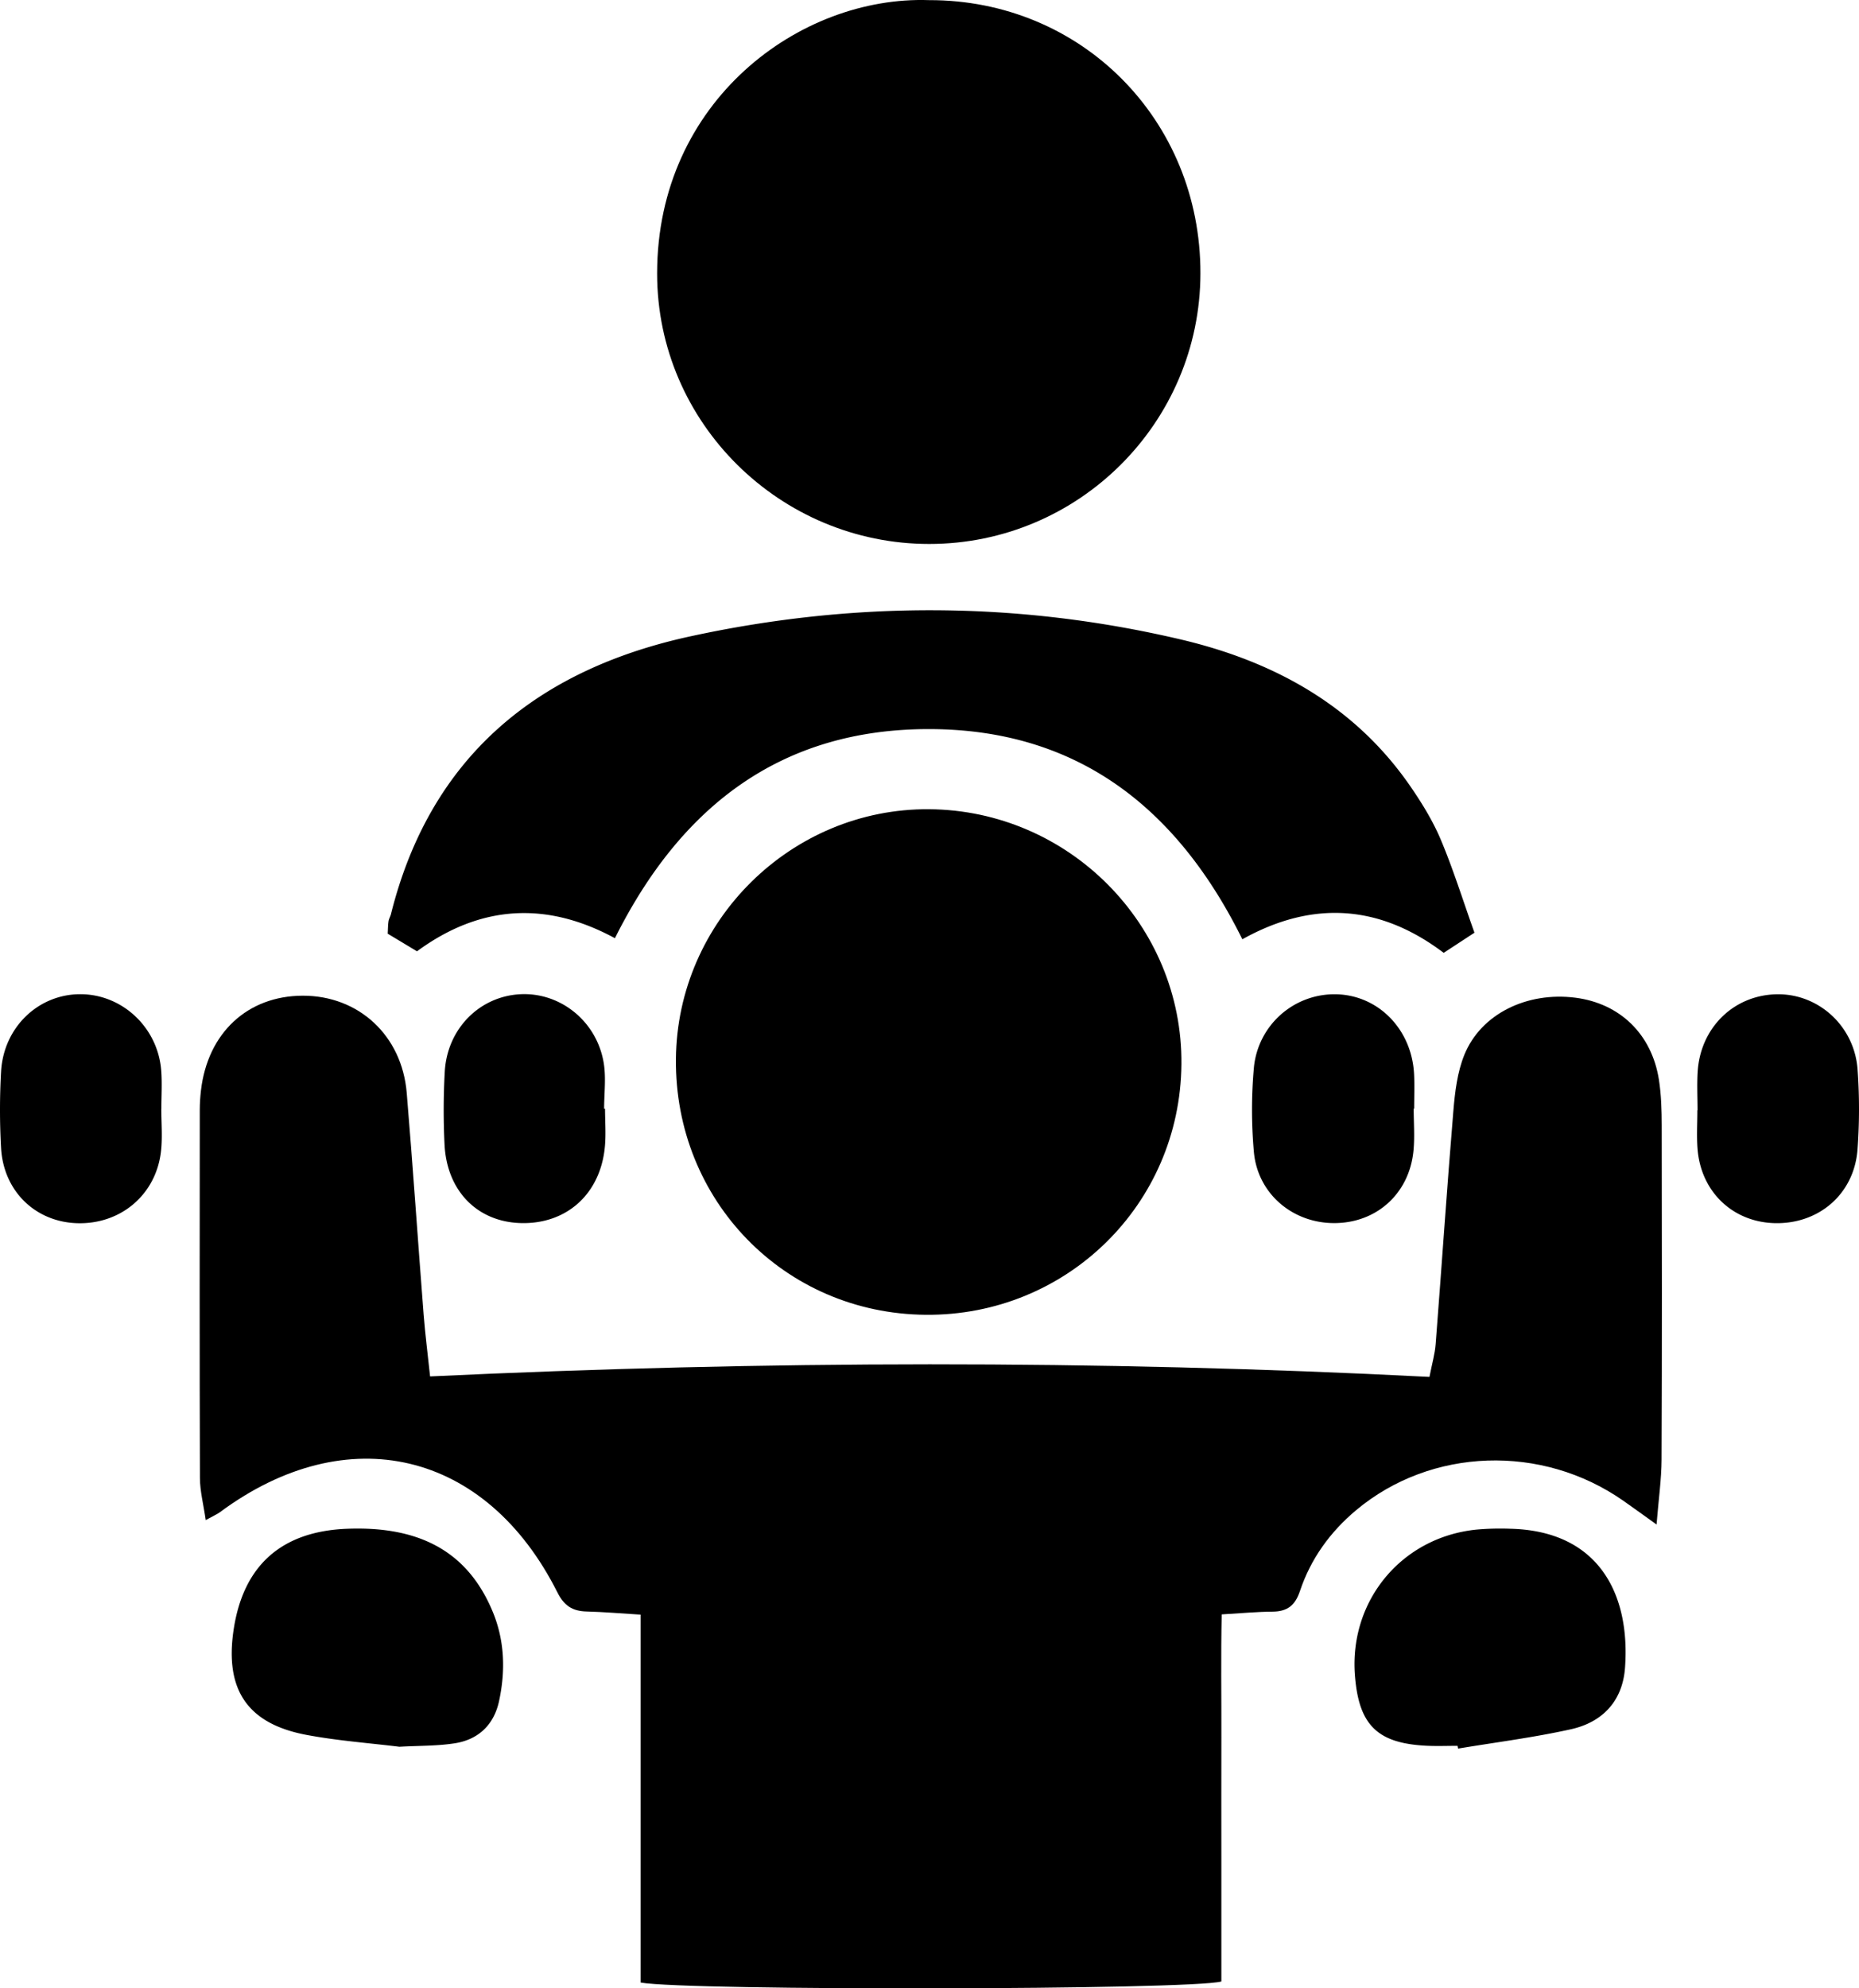
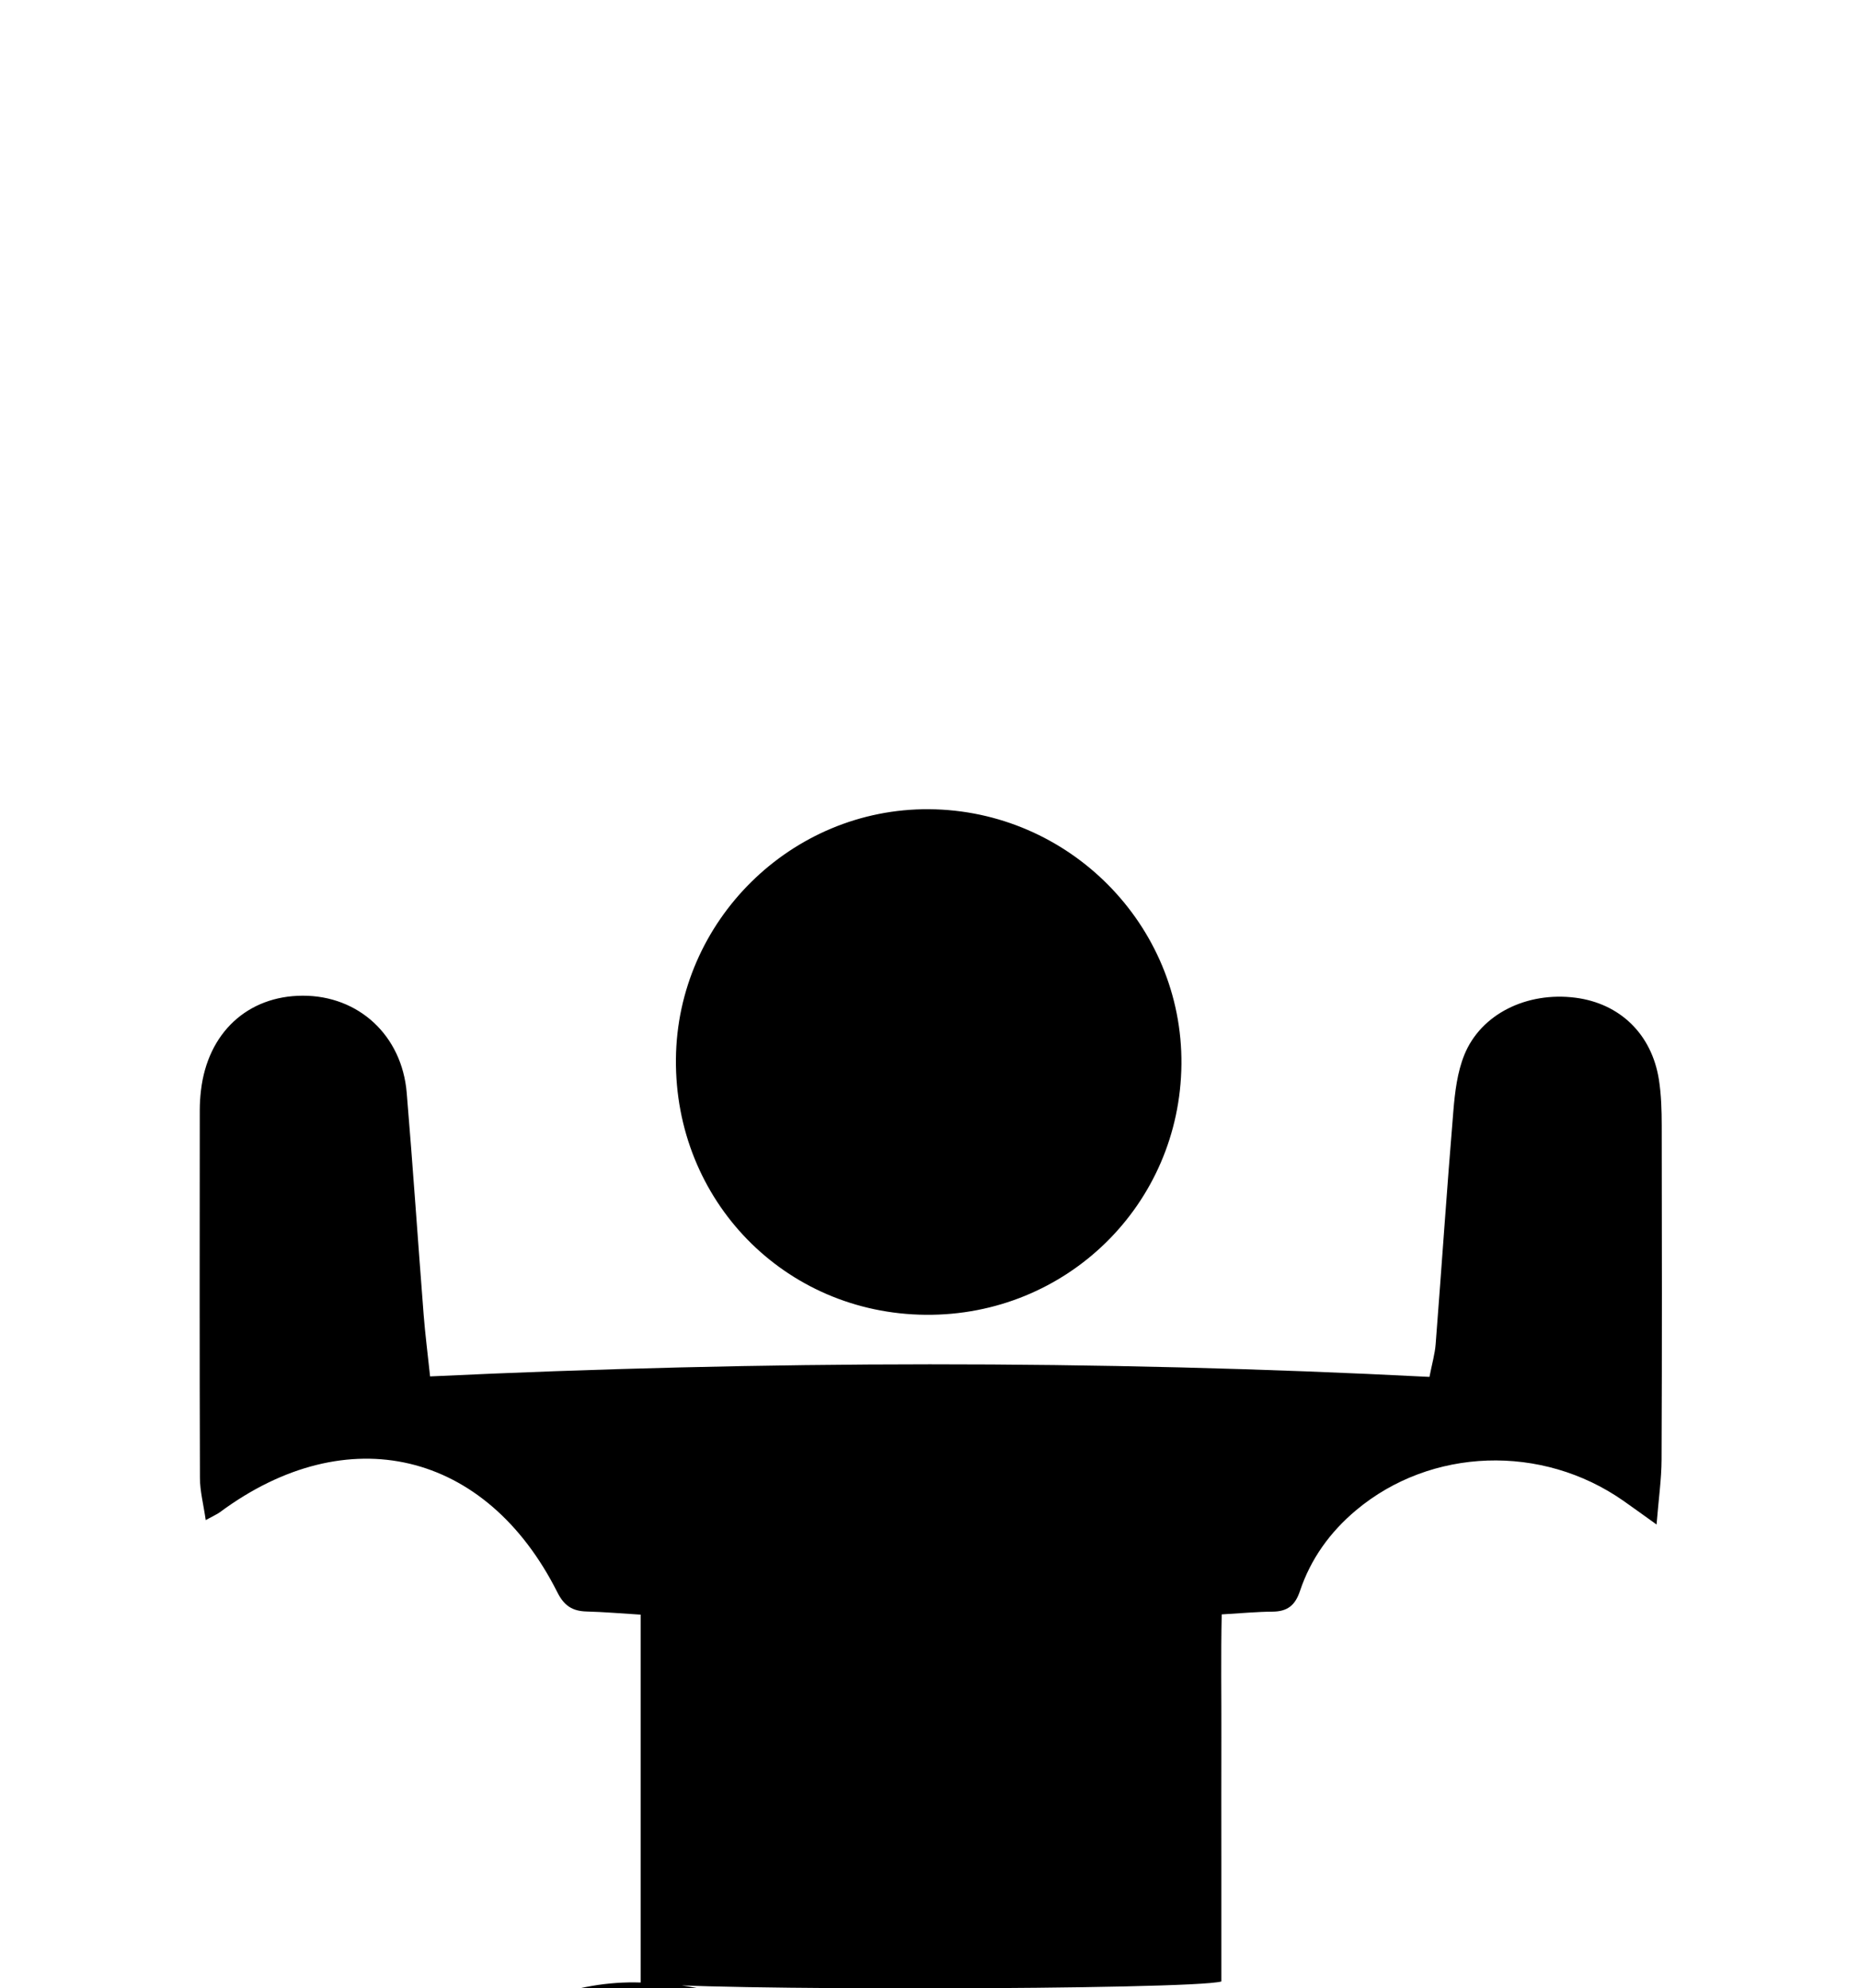
<svg xmlns="http://www.w3.org/2000/svg" viewBox="0 0 86.786 92.807">
-   <path d="M29.909 92.536V75.365c-.911-.056-1.717-.126-2.524-.147-.66-.017-1.047-.263-1.366-.897-3.331-6.616-9.81-8.139-15.749-3.74-.134.099-.292.164-.666.37-.105-.734-.269-1.351-.271-1.969-.019-5.731-.011-11.462-.007-17.193 0-.298.022-.597.056-.893.312-2.683 2.173-4.414 4.748-4.421 2.608-.007 4.632 1.849 4.857 4.531.289 3.449.521 6.903.79 10.354.069.888.183 1.772.301 2.885 15.574-.736 31.07-.776 46.655.023.121-.622.254-1.07.289-1.526.282-3.629.525-7.261.827-10.888.073-.883.184-1.806.511-2.615.774-1.914 2.922-2.958 5.182-2.671 2.082.265 3.573 1.703 3.904 3.833.109.704.129 1.427.13 2.142.01 5.194.015 10.387-.007 15.581-.004.921-.138 1.842-.234 3.033-.701-.501-1.117-.804-1.538-1.099-3.814-2.675-8.992-2.495-12.487.431-1.219 1.02-2.121 2.274-2.623 3.775-.228.682-.598.957-1.288.961-.71.004-1.419.073-2.364.128-.044 1.936-.01 3.823-.016 5.708-.006 1.91-.001 3.821-.001 5.731v5.695c-1.39.399-24.913.44-27.11.051ZM43.37.006c7.116-.014 12.681 5.587 12.671 12.753-.01 6.972-5.685 12.632-12.663 12.631-6.951 0-12.702-5.645-12.701-12.626 0-8.051 6.667-12.967 12.694-12.758Z" />
+   <path d="M29.909 92.536V75.365c-.911-.056-1.717-.126-2.524-.147-.66-.017-1.047-.263-1.366-.897-3.331-6.616-9.81-8.139-15.749-3.74-.134.099-.292.164-.666.37-.105-.734-.269-1.351-.271-1.969-.019-5.731-.011-11.462-.007-17.193 0-.298.022-.597.056-.893.312-2.683 2.173-4.414 4.748-4.421 2.608-.007 4.632 1.849 4.857 4.531.289 3.449.521 6.903.79 10.354.069.888.183 1.772.301 2.885 15.574-.736 31.07-.776 46.655.023.121-.622.254-1.07.289-1.526.282-3.629.525-7.261.827-10.888.073-.883.184-1.806.511-2.615.774-1.914 2.922-2.958 5.182-2.671 2.082.265 3.573 1.703 3.904 3.833.109.704.129 1.427.13 2.142.01 5.194.015 10.387-.007 15.581-.004.921-.138 1.842-.234 3.033-.701-.501-1.117-.804-1.538-1.099-3.814-2.675-8.992-2.495-12.487.431-1.219 1.02-2.121 2.274-2.623 3.775-.228.682-.598.957-1.288.961-.71.004-1.419.073-2.364.128-.044 1.936-.01 3.823-.016 5.708-.006 1.91-.001 3.821-.001 5.731v5.695c-1.39.399-24.913.44-27.11.051Zc7.116-.014 12.681 5.587 12.671 12.753-.01 6.972-5.685 12.632-12.663 12.631-6.951 0-12.702-5.645-12.701-12.626 0-8.051 6.667-12.967 12.694-12.758Z" />
  <path d="M43.211 61.369c-6.579-.058-11.72-5.328-11.656-11.946.062-6.445 5.39-11.698 11.816-11.652 6.534.047 11.842 5.408 11.783 11.902-.059 6.555-5.369 11.755-11.943 11.696Z" />
-   <path d="m68.835 43.534-1.437.941c-2.942-2.224-6.076-2.488-9.4-.633-3.015-6.096-7.656-9.793-14.59-9.811-6.936-.018-11.626 3.599-14.701 9.761-3.177-1.724-6.268-1.572-9.24.611l-1.367-.822c.014-.237.012-.411.038-.581.018-.116.087-.222.115-.338C20.096 35.3 25.088 31.251 32.238 29.7c7.614-1.652 15.281-1.64 22.879.146 4.344 1.021 8.135 3.083 10.743 6.882.537.782 1.043 1.609 1.409 2.481.575 1.368 1.018 2.791 1.565 4.326Zm-.789 37.954c-.476 0-.953.019-1.428-.003-2.315-.108-3.184-.96-3.364-3.281-.272-3.491 2.177-6.446 5.658-6.807a12.467 12.467 0 0 1 1.606-.041c4.139.104 5.598 3.076 5.344 6.494-.115 1.554-1.056 2.54-2.53 2.866-1.735.385-3.506.608-5.262.901l-.025-.129Zm-49.396.044c-1.391-.172-2.881-.28-4.34-.554-2.75-.516-3.816-2.099-3.408-4.879.444-3.024 2.231-4.622 5.299-4.742 3.435-.134 5.637 1.1 6.788 3.84.572 1.36.617 2.783.308 4.208-.238 1.098-.959 1.79-2.061 1.964-.818.129-1.659.11-2.586.162Zm60.598-29.708c0-.595-.03-1.191.005-1.784.122-2.066 1.679-3.589 3.684-3.631 1.957-.041 3.649 1.491 3.784 3.533a25.567 25.567 0 0 1-.007 3.744c-.168 2.06-1.817 3.458-3.866 3.405-1.966-.051-3.452-1.473-3.601-3.483-.044-.591-.007-1.189-.007-1.784h.009Zm-13.251-.076c0 .654.053 1.313-.01 1.961-.192 1.998-1.715 3.373-3.688 3.38-1.952.008-3.592-1.374-3.763-3.326a22.122 22.122 0 0 1 0-3.92 3.778 3.778 0 0 1 3.893-3.433c1.95.069 3.484 1.657 3.586 3.732.026.534.004 1.07.004 1.606h-.023Zm-58.467 0c0 .654.058 1.314-.011 1.961-.217 2.035-1.865 3.44-3.905 3.385-1.952-.053-3.45-1.488-3.564-3.509a31.896 31.896 0 0 1 0-3.566c.116-2.068 1.735-3.613 3.699-3.614 1.957 0 3.62 1.552 3.777 3.56.046.591.007 1.189.007 1.783H7.53Zm20.716.006c0 .595.048 1.194-.009 1.783-.21 2.196-1.789 3.609-3.923 3.551-2.033-.055-3.462-1.504-3.562-3.685a32.724 32.724 0 0 1 .012-3.388c.116-1.998 1.618-3.504 3.515-3.608 1.877-.102 3.587 1.263 3.906 3.213.114.694.018 1.421.018 2.133h.042Z" />
</svg>